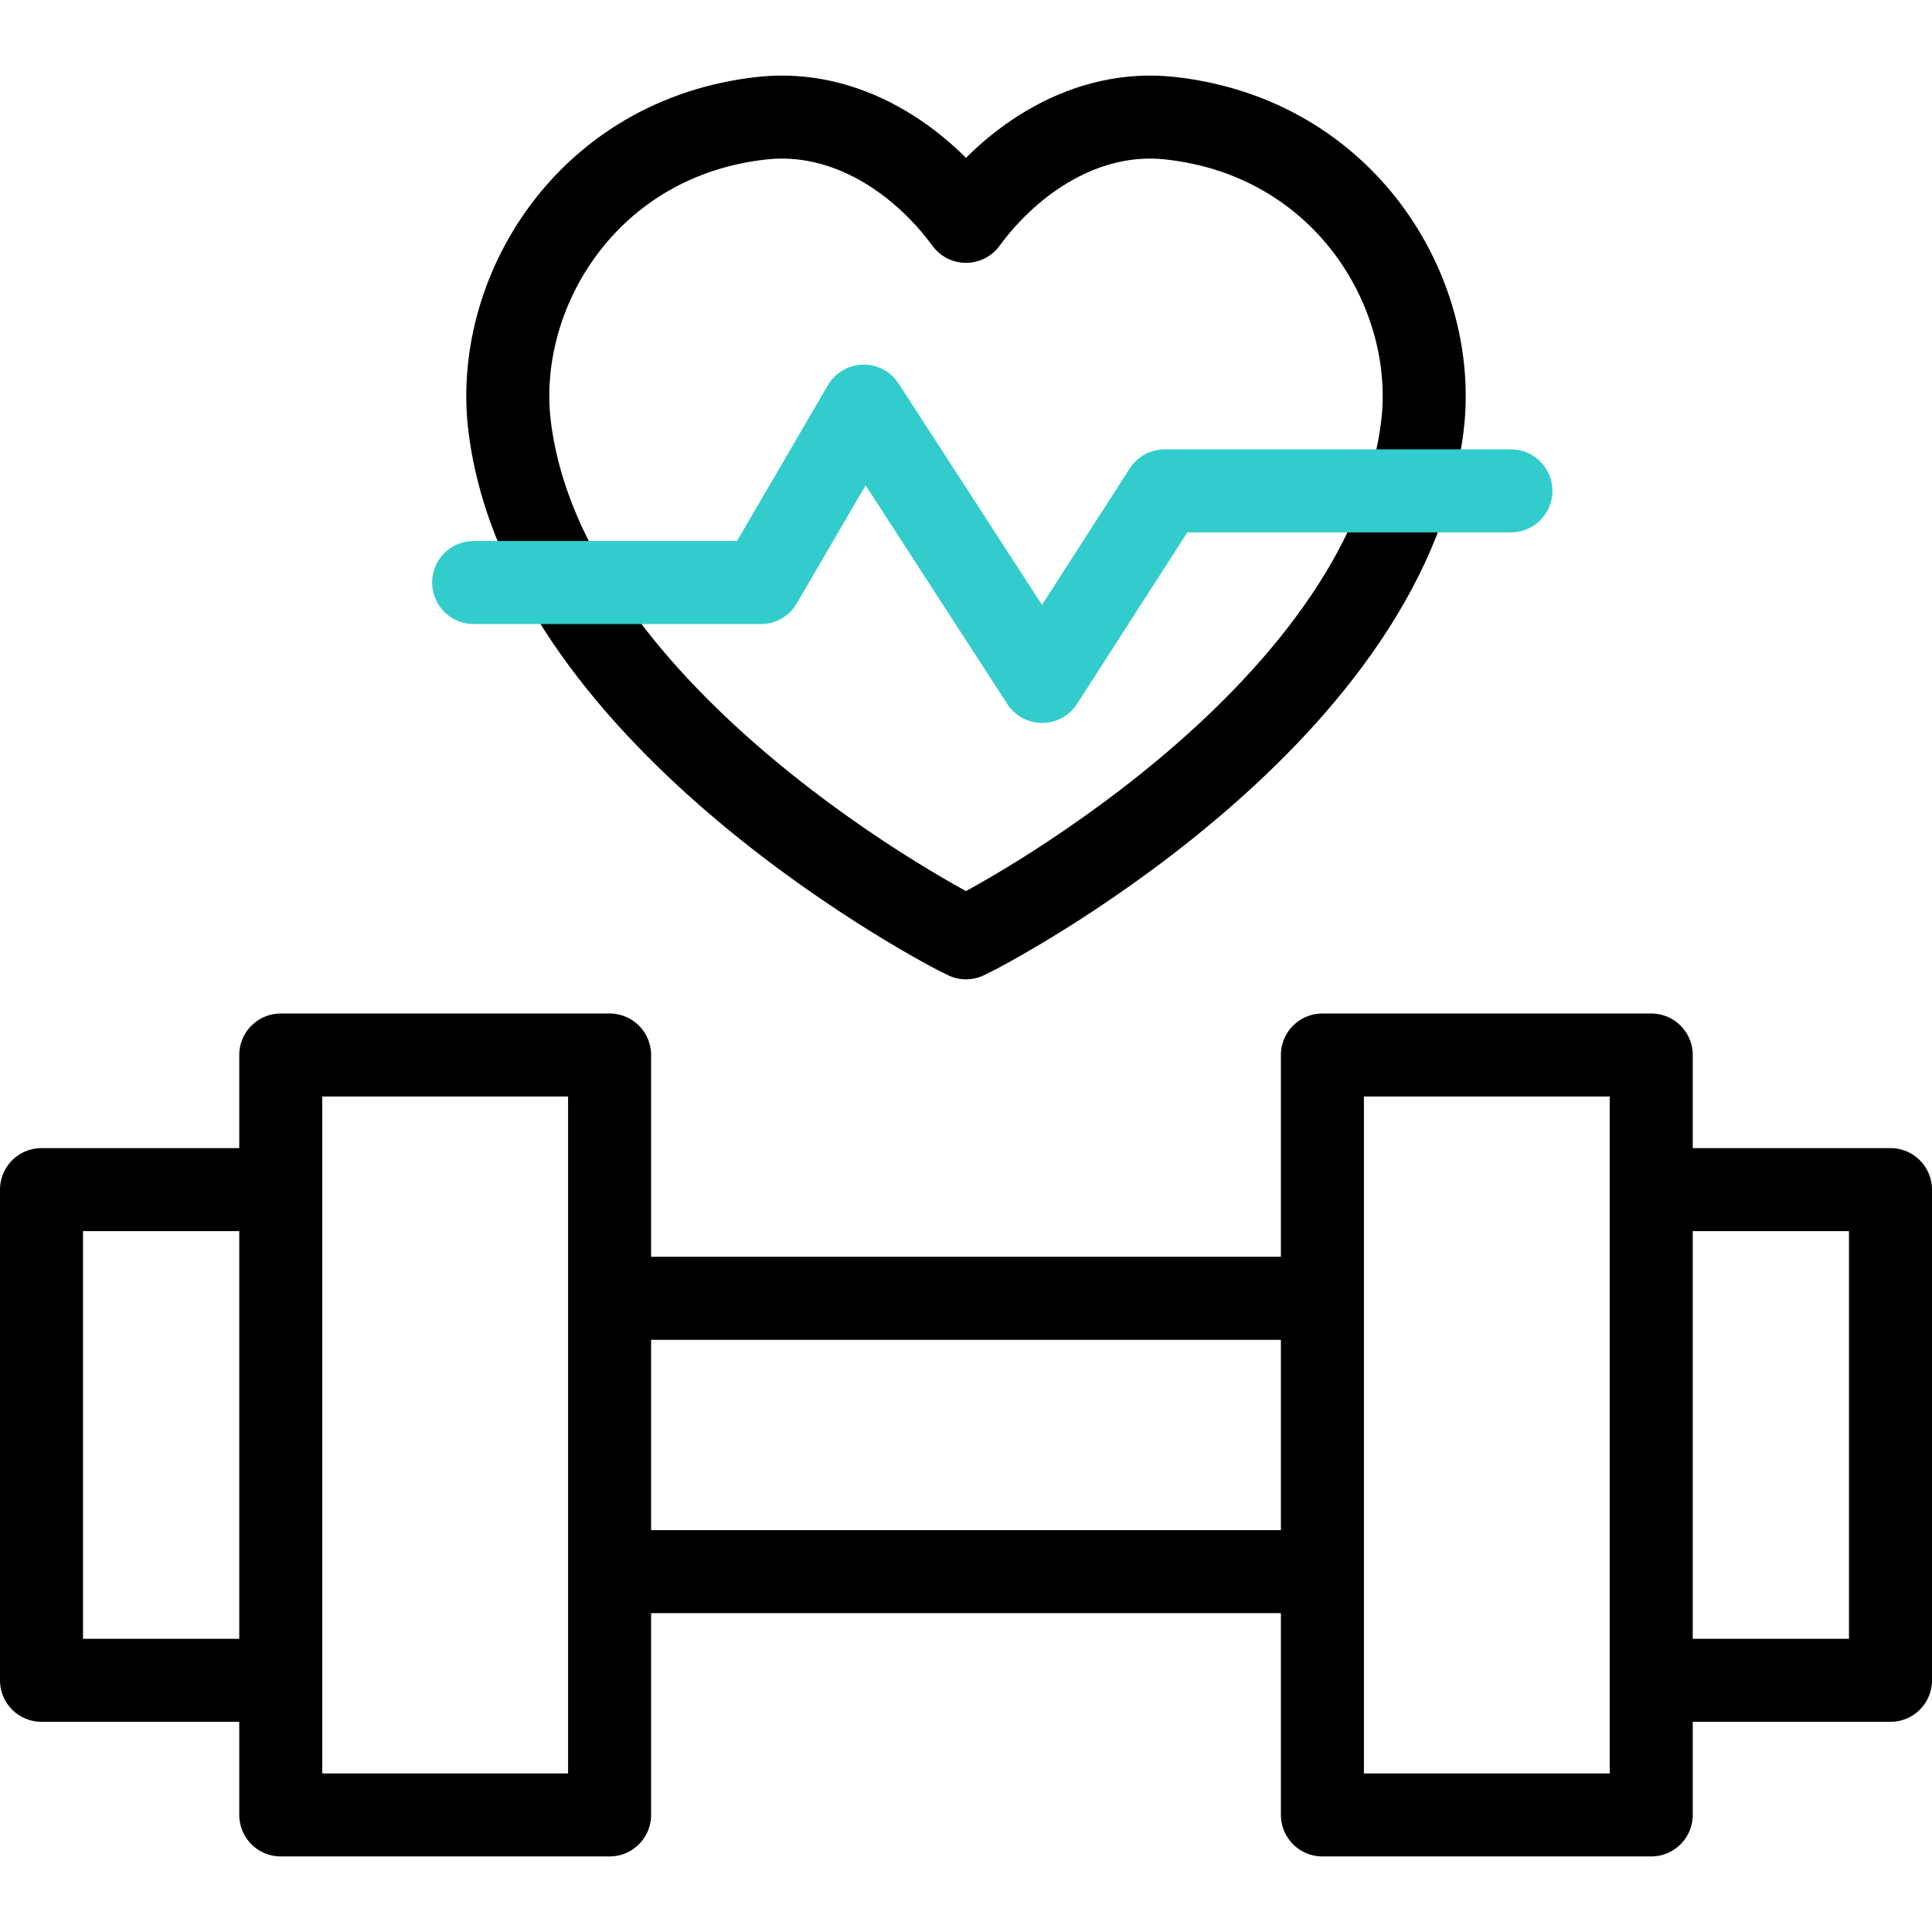
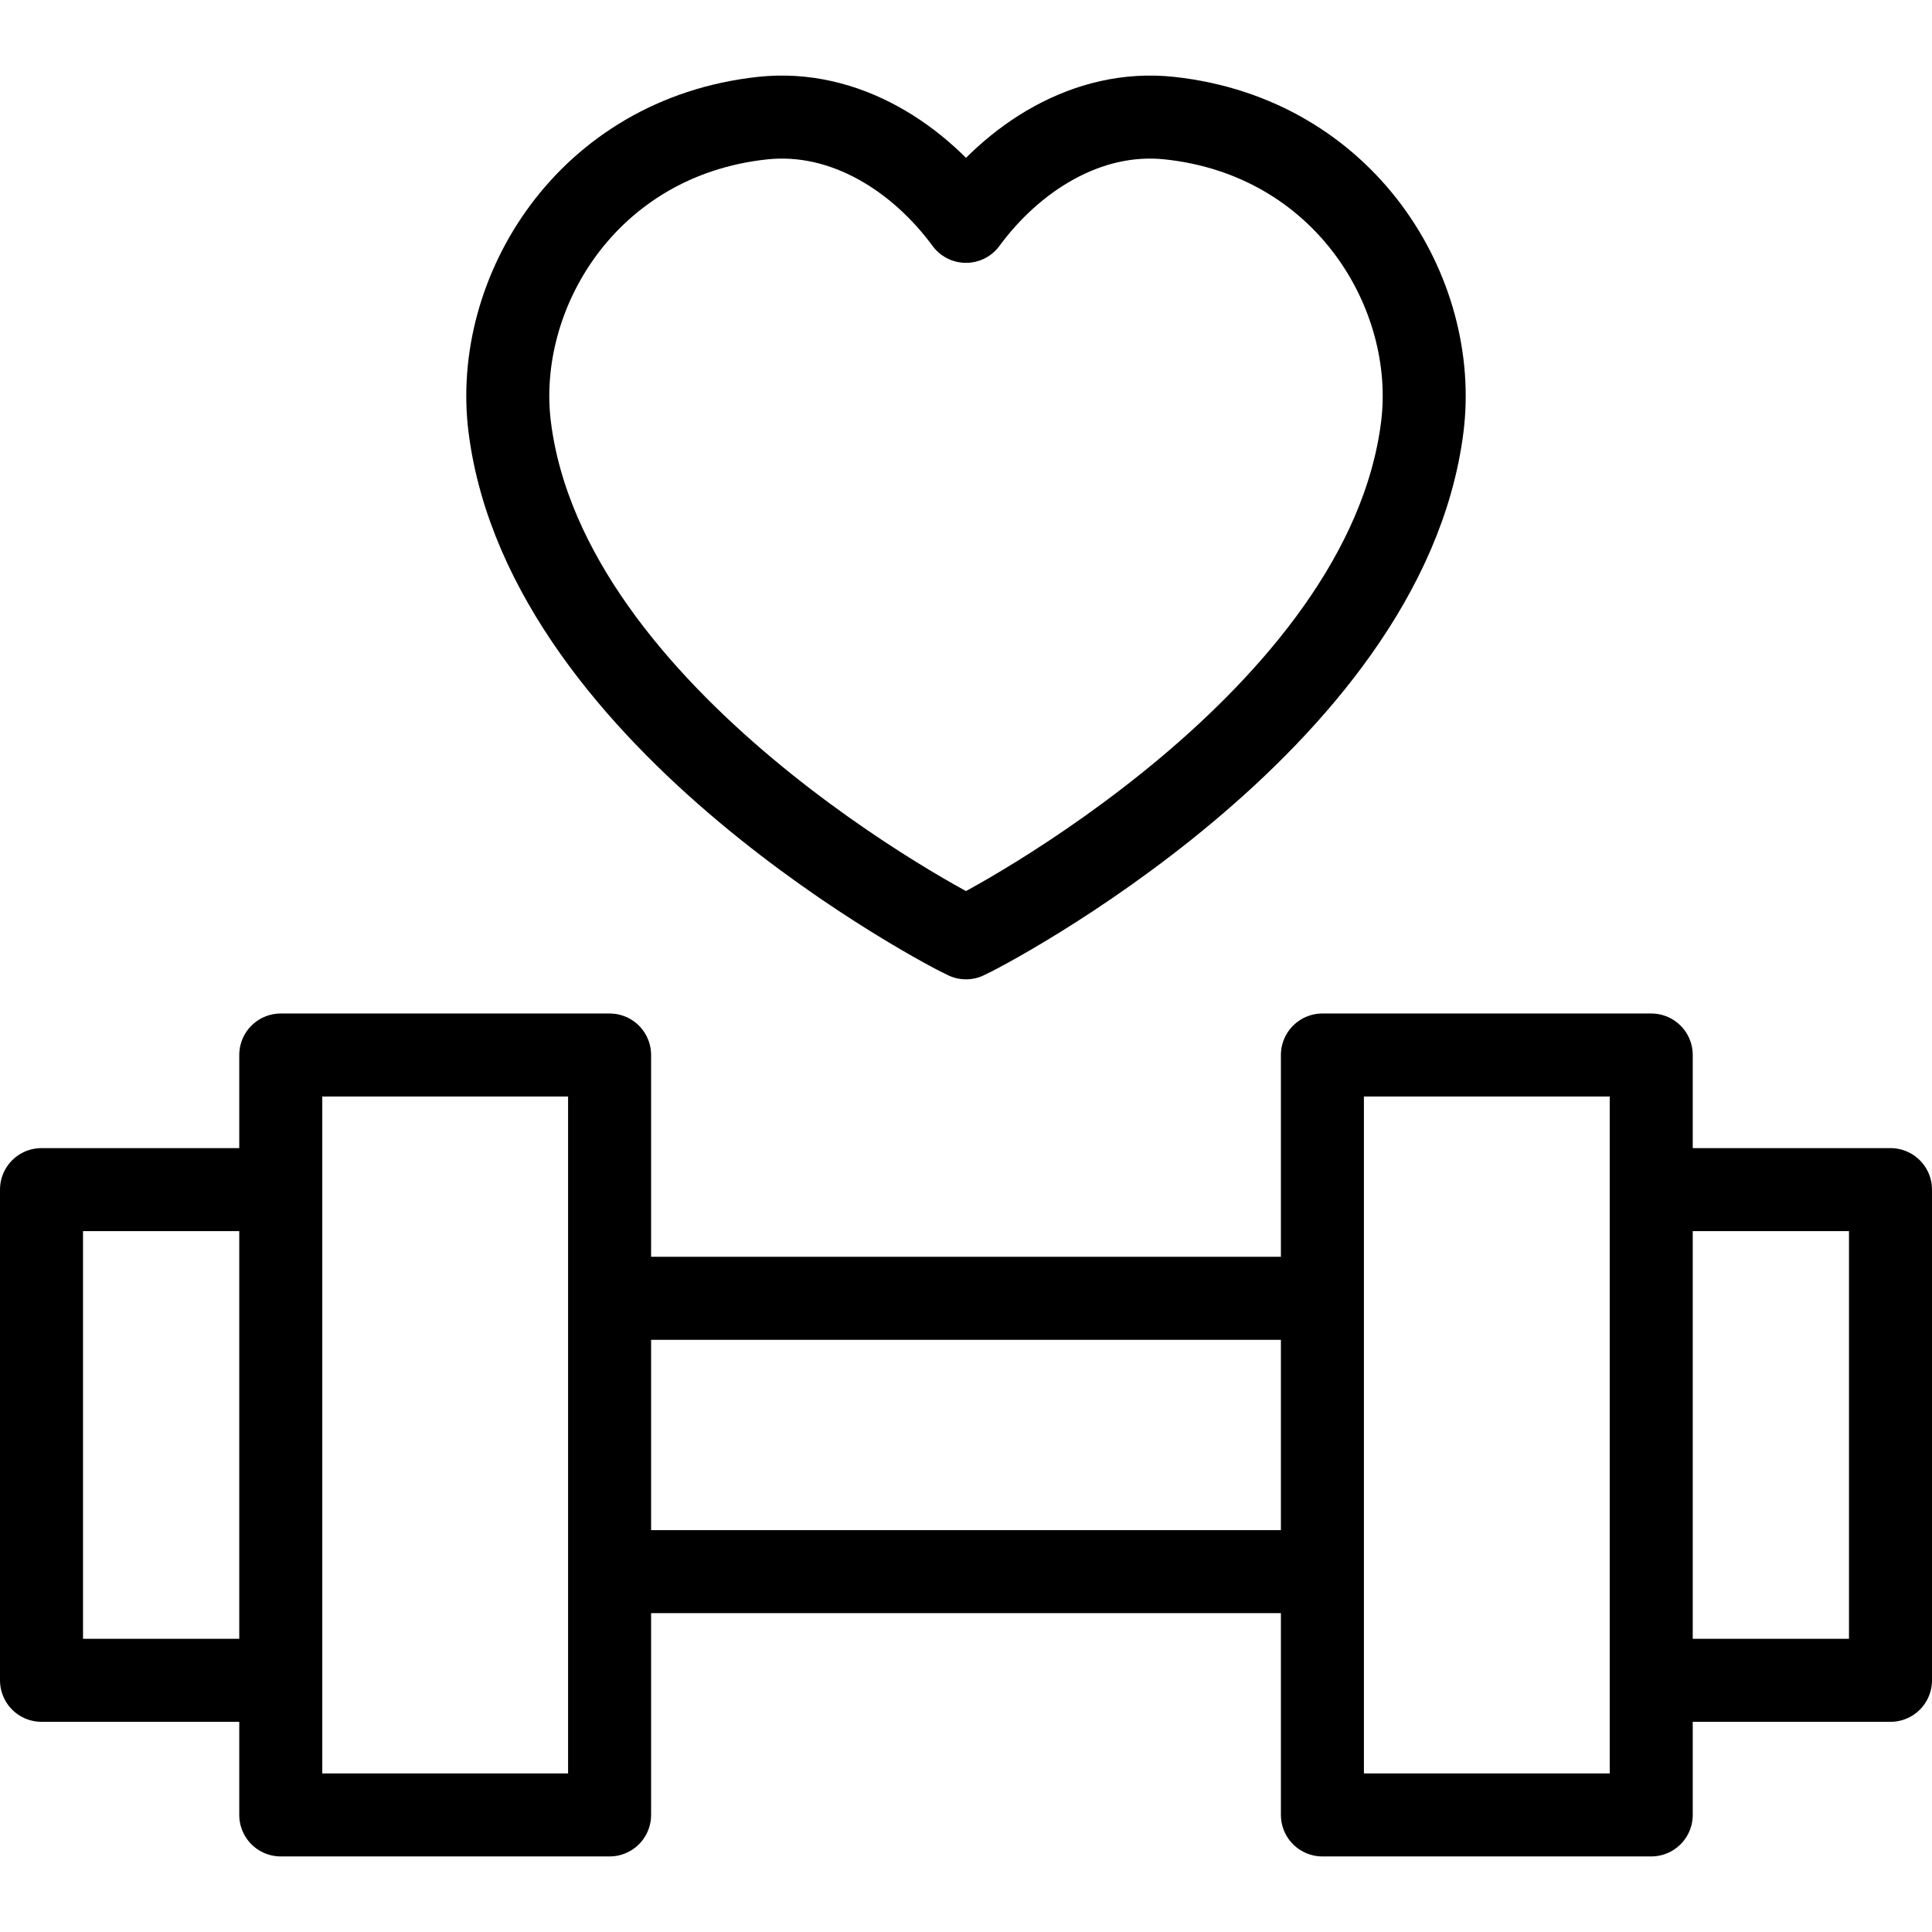
<svg xmlns="http://www.w3.org/2000/svg" version="1.1" id="Layer_1" x="0px" y="0px" viewBox="0 0 512 512" style="enable-background:new 0 0 512 512;" xml:space="preserve">
  <g>
    <g>
      <line style="fill:none;stroke:#000000;stroke-width:22;stroke-linecap:round;stroke-linejoin:round;stroke-miterlimit:10;" x1="171.855" y1="344.062" x2="340.145" y2="344.062" />
      <line style="fill:none;stroke:#000000;stroke-width:22;stroke-linecap:round;stroke-linejoin:round;stroke-miterlimit:10;" x1="340.145" y1="416.498" x2="171.855" y2="416.498" />
      <path style="fill:none;stroke:#000000;stroke-width:22;stroke-linecap:round;stroke-linejoin:round;stroke-miterlimit:10;" d="&#10;&#09;&#09;&#09;M309.958,31.308C287.941,28.922,268.19,42.059,256,58.656c-12.19-16.597-31.941-29.734-53.958-27.348&#10;&#09;&#09;&#09;c-46.486,5.038-71.422,46.367-66.96,81.864C144.888,191.177,251.794,246.728,256,248.533&#10;&#09;&#09;&#09;c4.206-1.806,111.112-57.356,120.918-135.362C381.381,77.675,356.444,36.345,309.958,31.308z" />
      <rect x="350.452" y="279.587" style="fill:none;stroke:#000000;stroke-width:22;stroke-linecap:round;stroke-linejoin:round;stroke-miterlimit:10;" width="87.142" height="201.386" />
      <polyline style="fill:none;stroke:#000000;stroke-width:22;stroke-linecap:round;stroke-linejoin:round;stroke-miterlimit:10;" points="&#10;&#09;&#09;&#09;445.902,315.26 501,315.26 501,445.3 445.902,445.3 &#09;&#09;" />
      <rect x="74.406" y="279.587" transform="matrix(-1 -1.224647e-16 1.224647e-16 -1 235.954 760.56)" style="fill:none;stroke:#000000;stroke-width:22;stroke-linecap:round;stroke-linejoin:round;stroke-miterlimit:10;" width="87.142" height="201.386" />
      <polyline style="fill:none;stroke:#000000;stroke-width:22;stroke-linecap:round;stroke-linejoin:round;stroke-miterlimit:10;" points="&#10;&#09;&#09;&#09;66.098,445.3 11,445.3 11,315.26 66.098,315.26 &#09;&#09;" />
-       <polyline style="fill:none;stroke:#33CCCC;stroke-width:22;stroke-linecap:round;stroke-linejoin:round;stroke-miterlimit:10;" points="&#10;&#09;&#09;&#09;125.527,154.378 201.634,154.378 228.905,107.624 276.176,180.589 308.649,130.09 400.412,130.09 &#09;&#09;" />
    </g>
  </g>
  <g>
</g>
  <g>
</g>
  <g>
</g>
  <g>
</g>
  <g>
</g>
  <g>
</g>
  <g>
</g>
  <g>
</g>
  <g>
</g>
  <g>
</g>
  <g>
</g>
  <g>
</g>
  <g>
</g>
  <g>
</g>
  <g>
</g>
</svg>